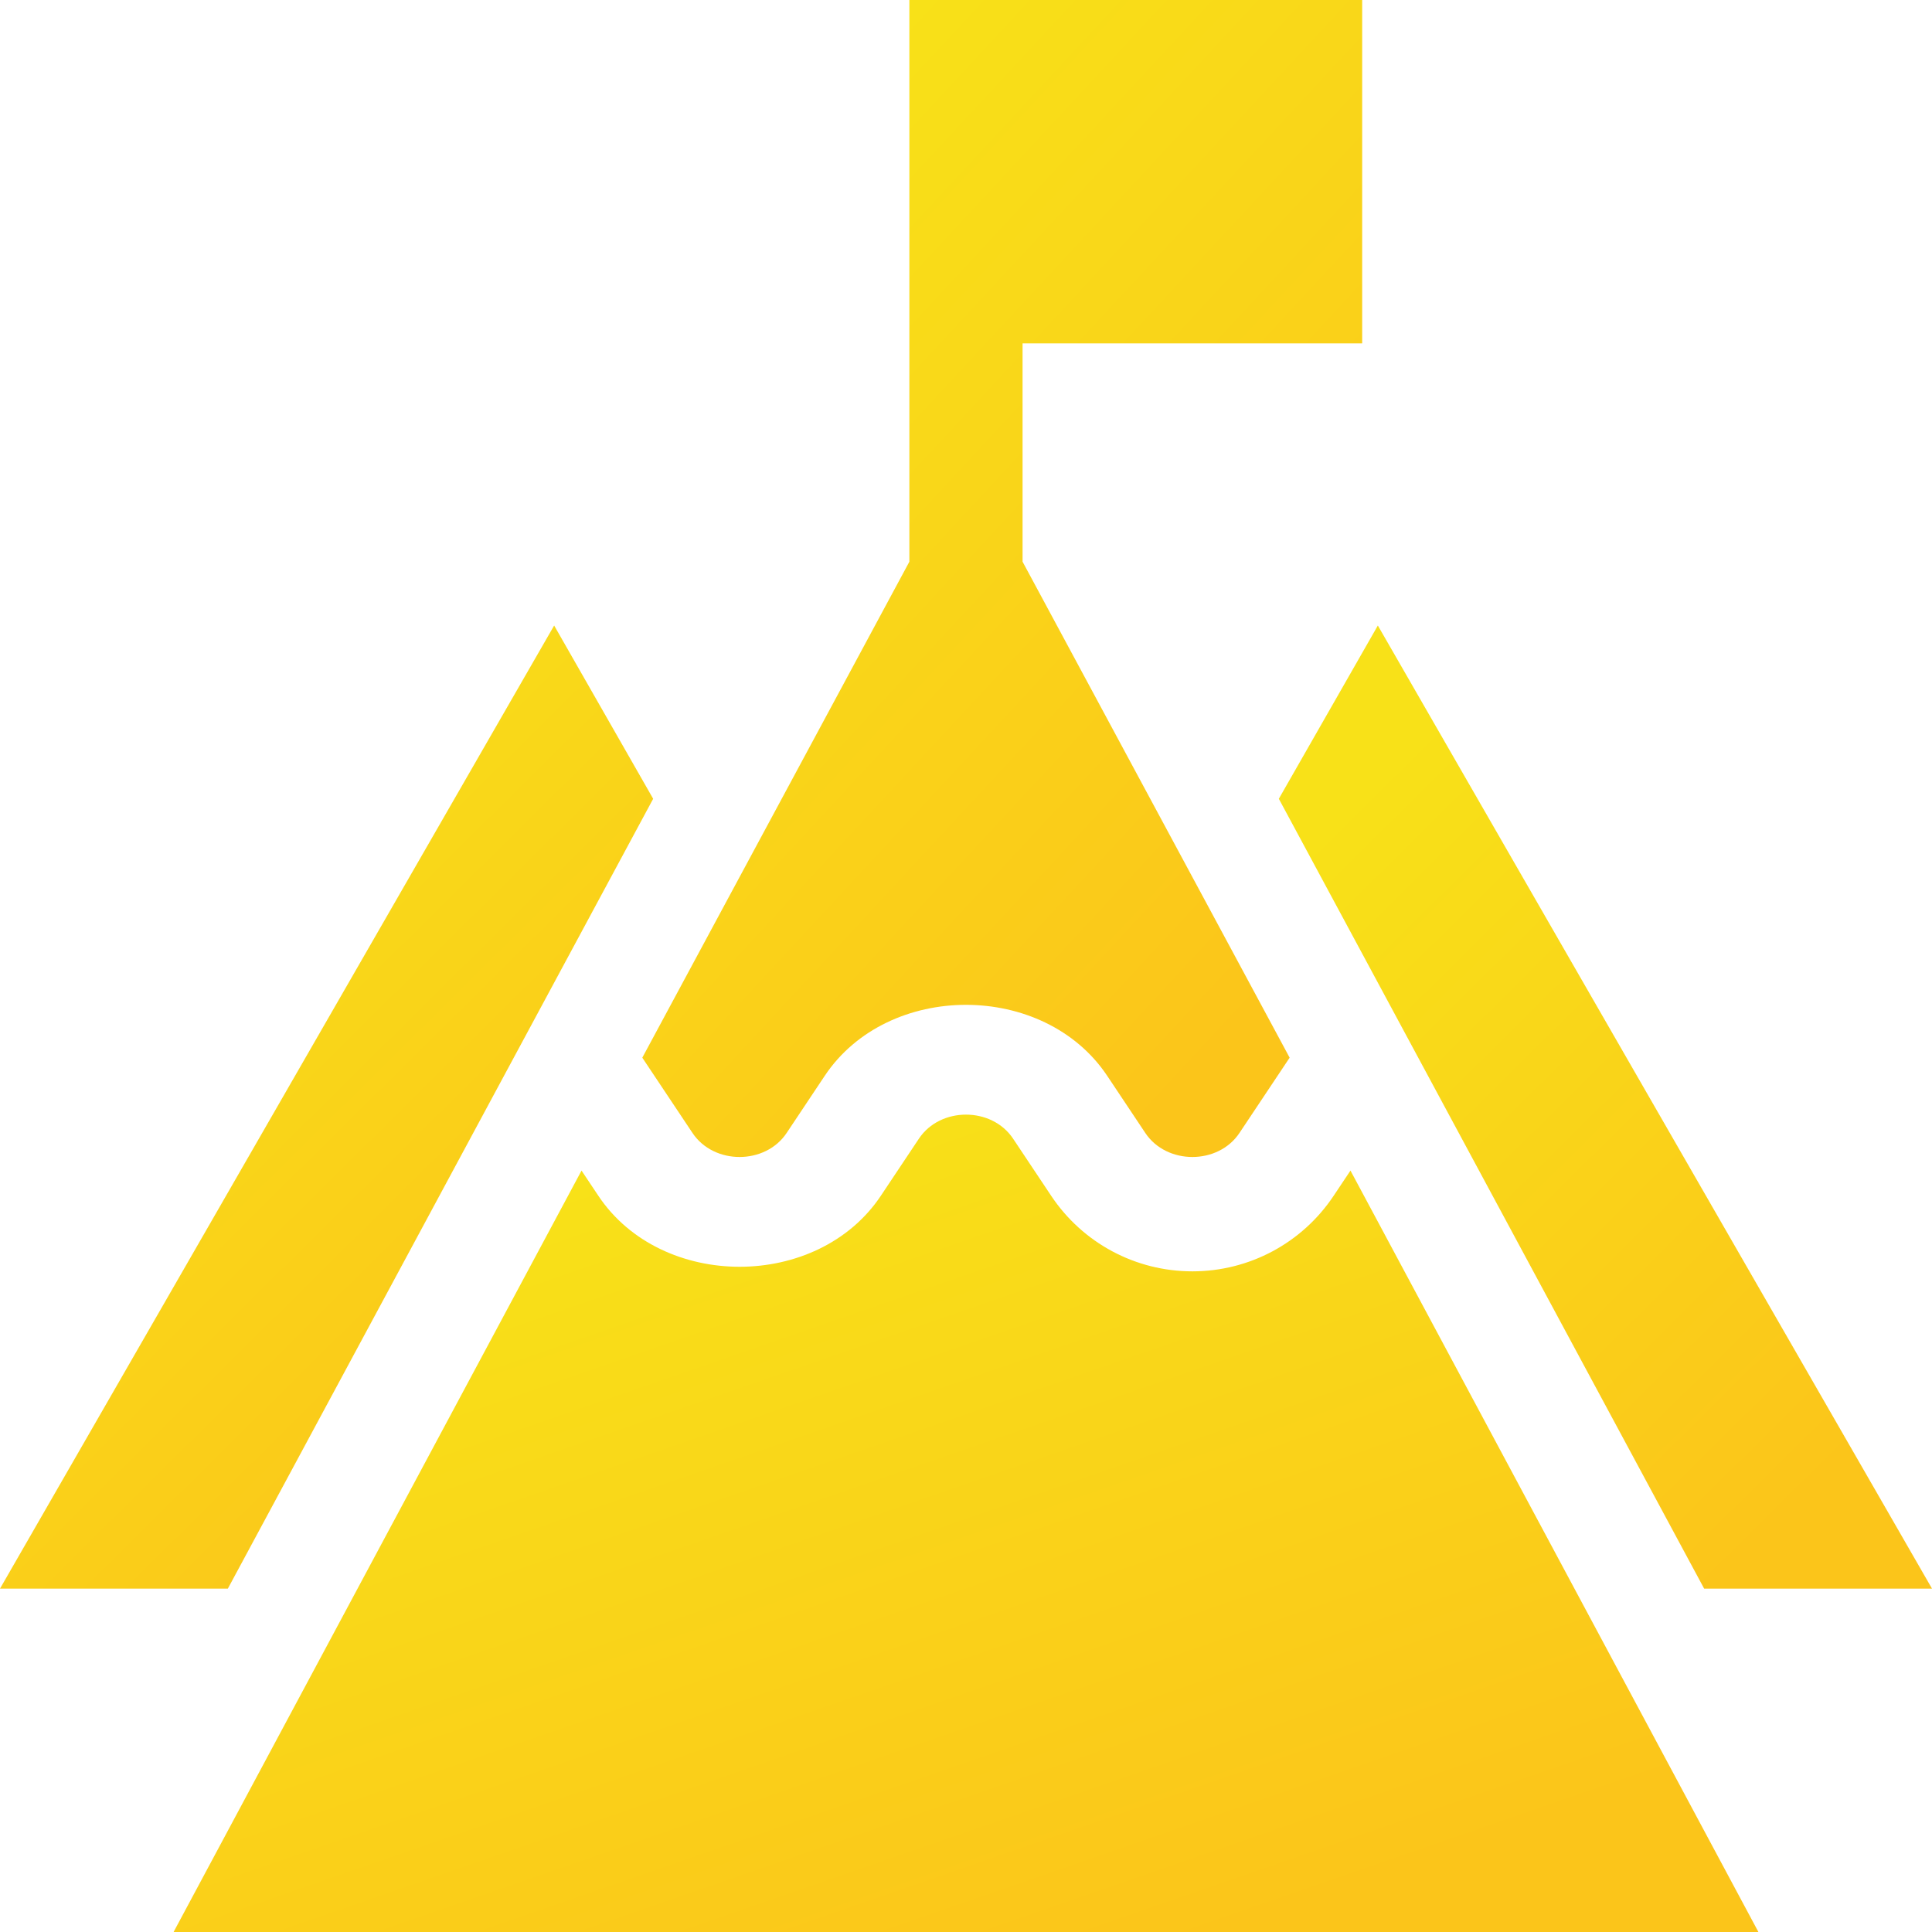
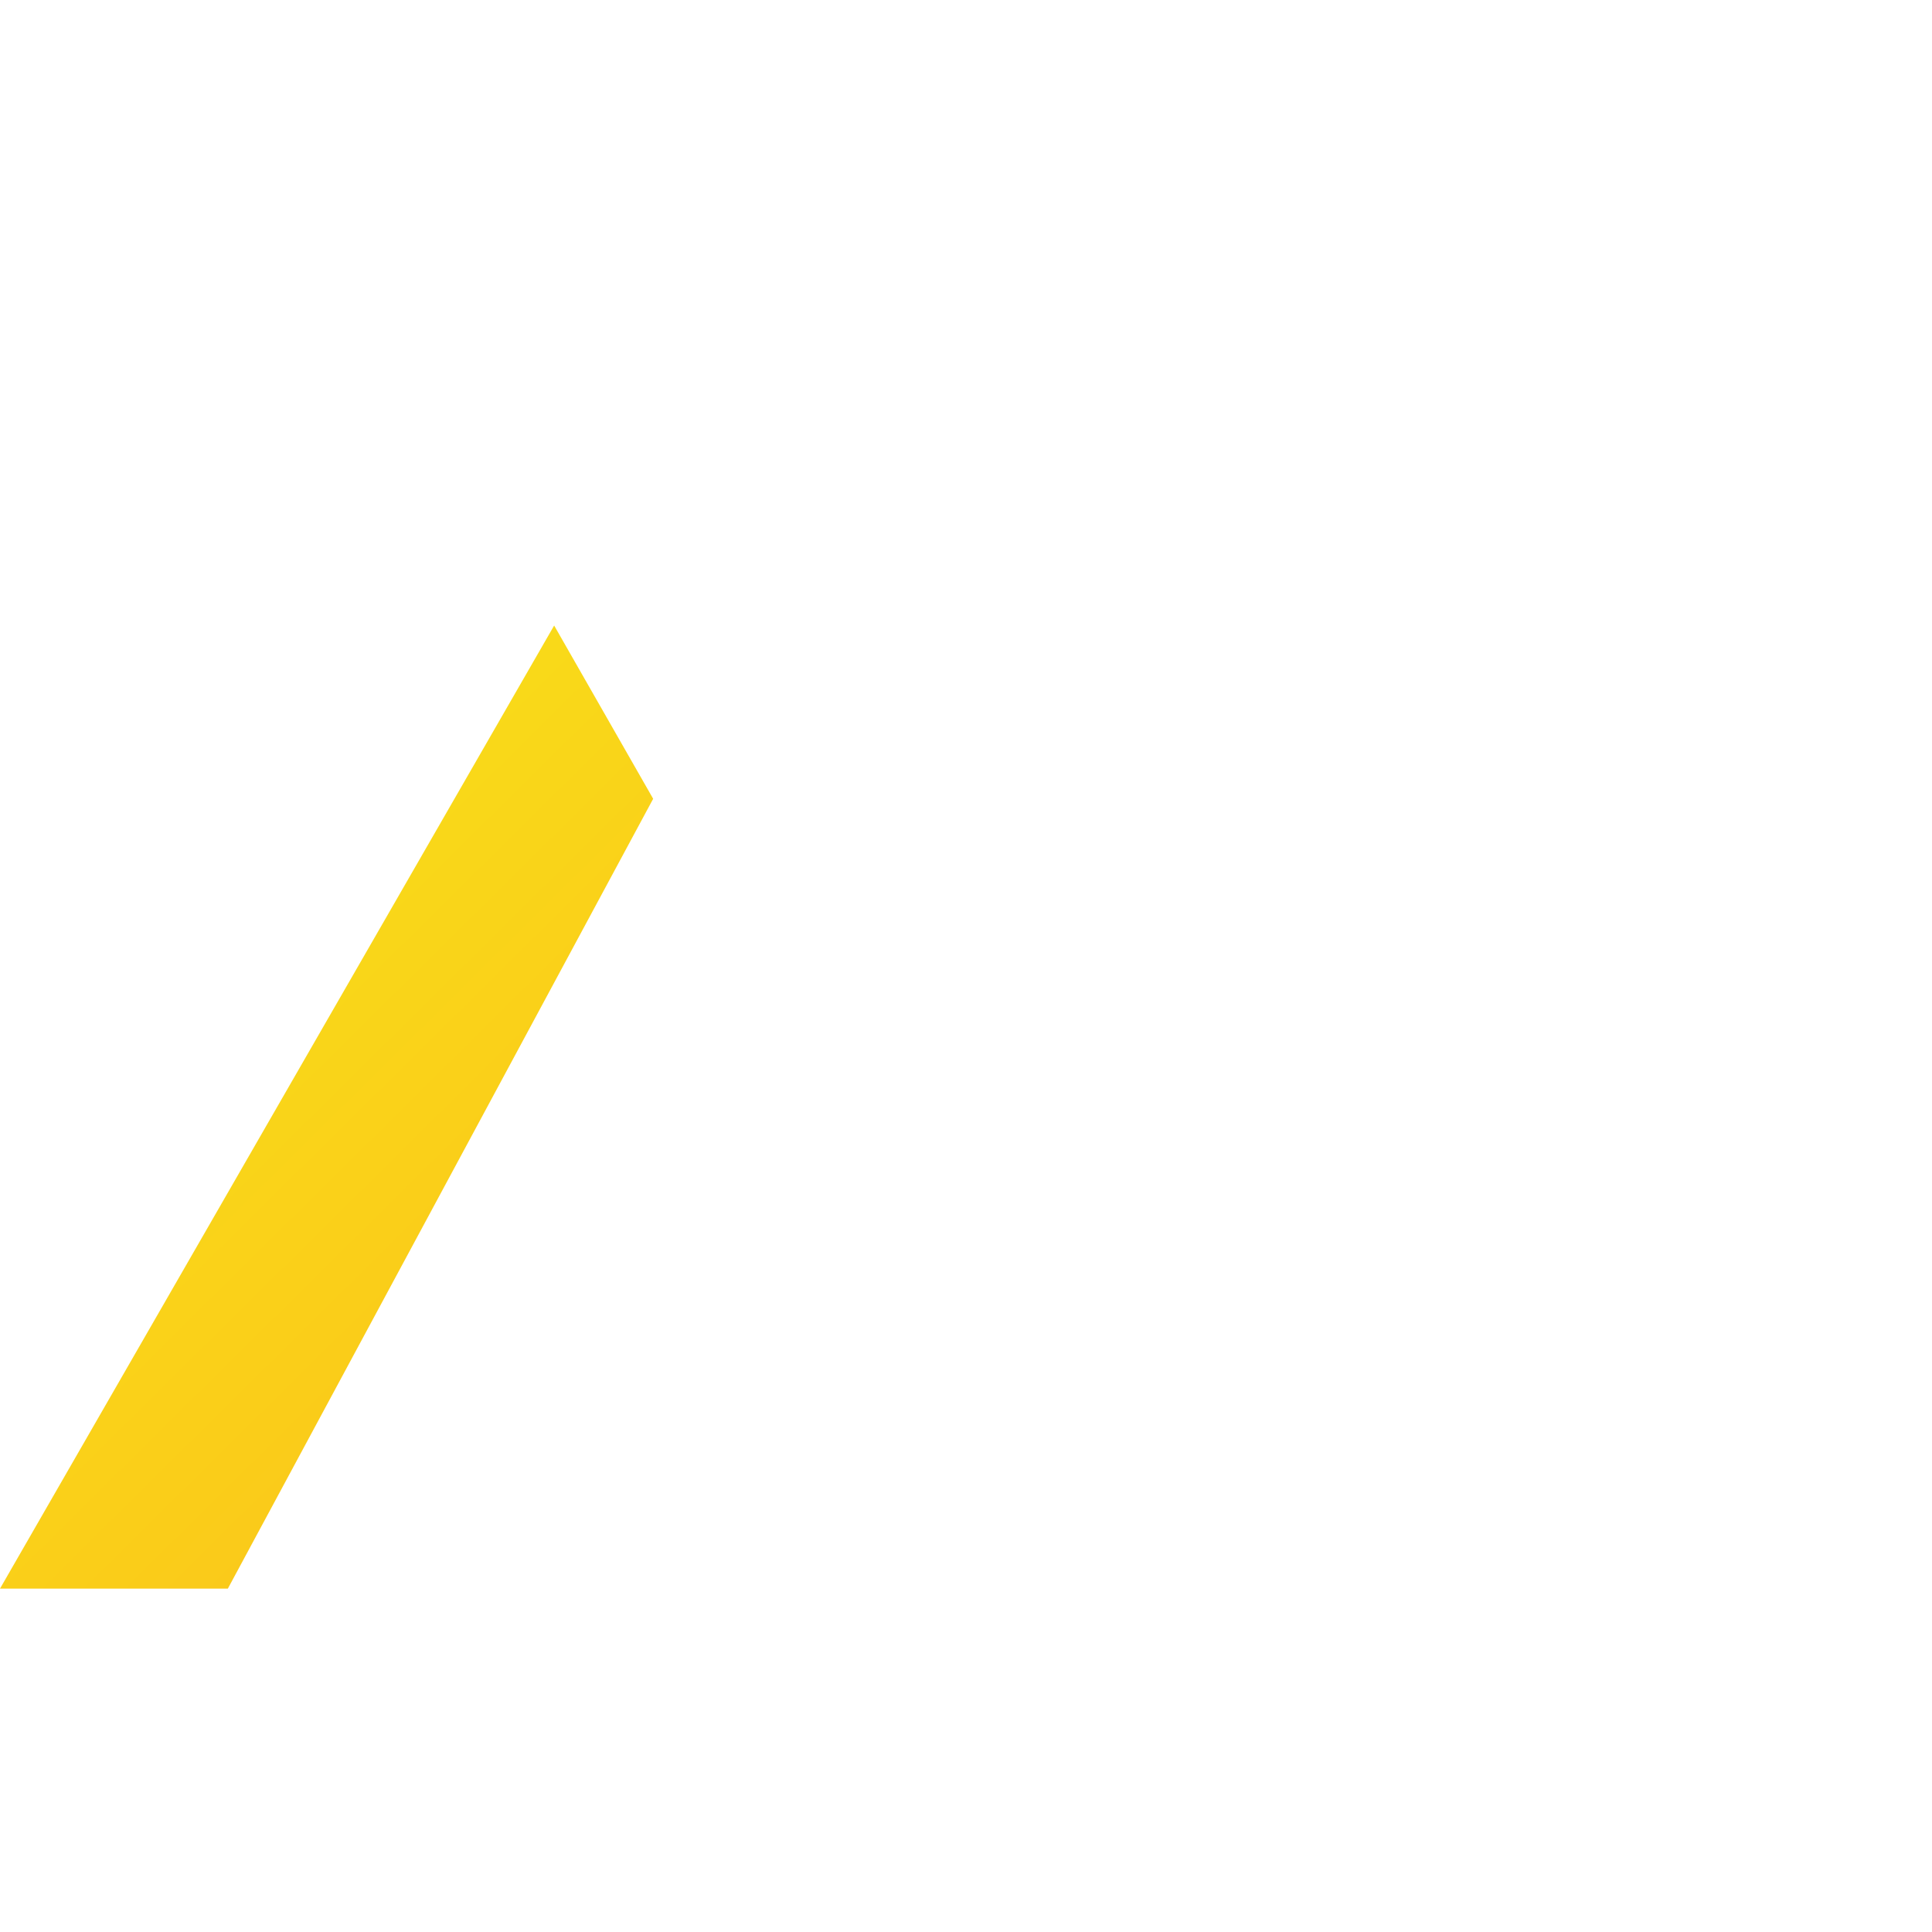
<svg xmlns="http://www.w3.org/2000/svg" width="64" height="64" viewBox="0 0 64 64" fill="none">
  <path d="M7.548 52.625L21.637 26.461L18.357 20.721L0 52.625H7.548Z" fill="url(#paint0_linear_27_3979)" />
-   <path d="M42.363 26.461L56.452 52.625H64L45.643 20.721L42.363 26.461Z" fill="url(#paint1_linear_27_3979)" />
-   <path d="M45.124 11.375V0H30.124V18.607L21.277 35.037L22.939 37.53C23.646 38.592 25.353 38.592 26.059 37.53L27.319 35.64C29.41 32.502 34.588 32.502 36.679 35.64L37.939 37.53C38.646 38.592 40.353 38.592 41.059 37.53L42.721 35.037L33.874 18.607V11.375H45.124Z" fill="url(#paint2_linear_27_3979)" />
-   <path d="M44.18 39.61C43.135 41.179 41.384 42.115 39.5 42.115C37.616 42.115 35.865 41.179 34.82 39.61L33.56 37.72C32.853 36.658 31.147 36.658 30.44 37.72L29.18 39.61C27.089 42.748 21.911 42.748 19.82 39.61L19.264 38.777L5.75 64H58.25L44.736 38.777L44.18 39.61Z" fill="url(#paint3_linear_27_3979)" />
  <defs>
    <linearGradient id="paint0_linear_27_3979" x1="4.636" y1="23.759" x2="23.922" y2="43.238" gradientUnits="userSpaceOnUse">
      <stop offset="0.013" stop-color="#F8E118" />
      <stop offset="1" stop-color="#FBC51A" />
    </linearGradient>
    <linearGradient id="paint1_linear_27_3979" x1="47" y1="23.759" x2="66.285" y2="43.238" gradientUnits="userSpaceOnUse">
      <stop offset="0.013" stop-color="#F8E118" />
      <stop offset="1" stop-color="#FBC51A" />
    </linearGradient>
    <linearGradient id="paint2_linear_27_3979" x1="26.387" y1="3.65" x2="49.489" y2="25.058" gradientUnits="userSpaceOnUse">
      <stop offset="0.013" stop-color="#F8E118" />
      <stop offset="1" stop-color="#FBC51A" />
    </linearGradient>
    <linearGradient id="paint3_linear_27_3979" x1="17" y1="39.502" x2="27.122" y2="68.733" gradientUnits="userSpaceOnUse">
      <stop offset="0.013" stop-color="#F8E118" />
      <stop offset="1" stop-color="#FBC51A" />
    </linearGradient>
  </defs>
</svg>